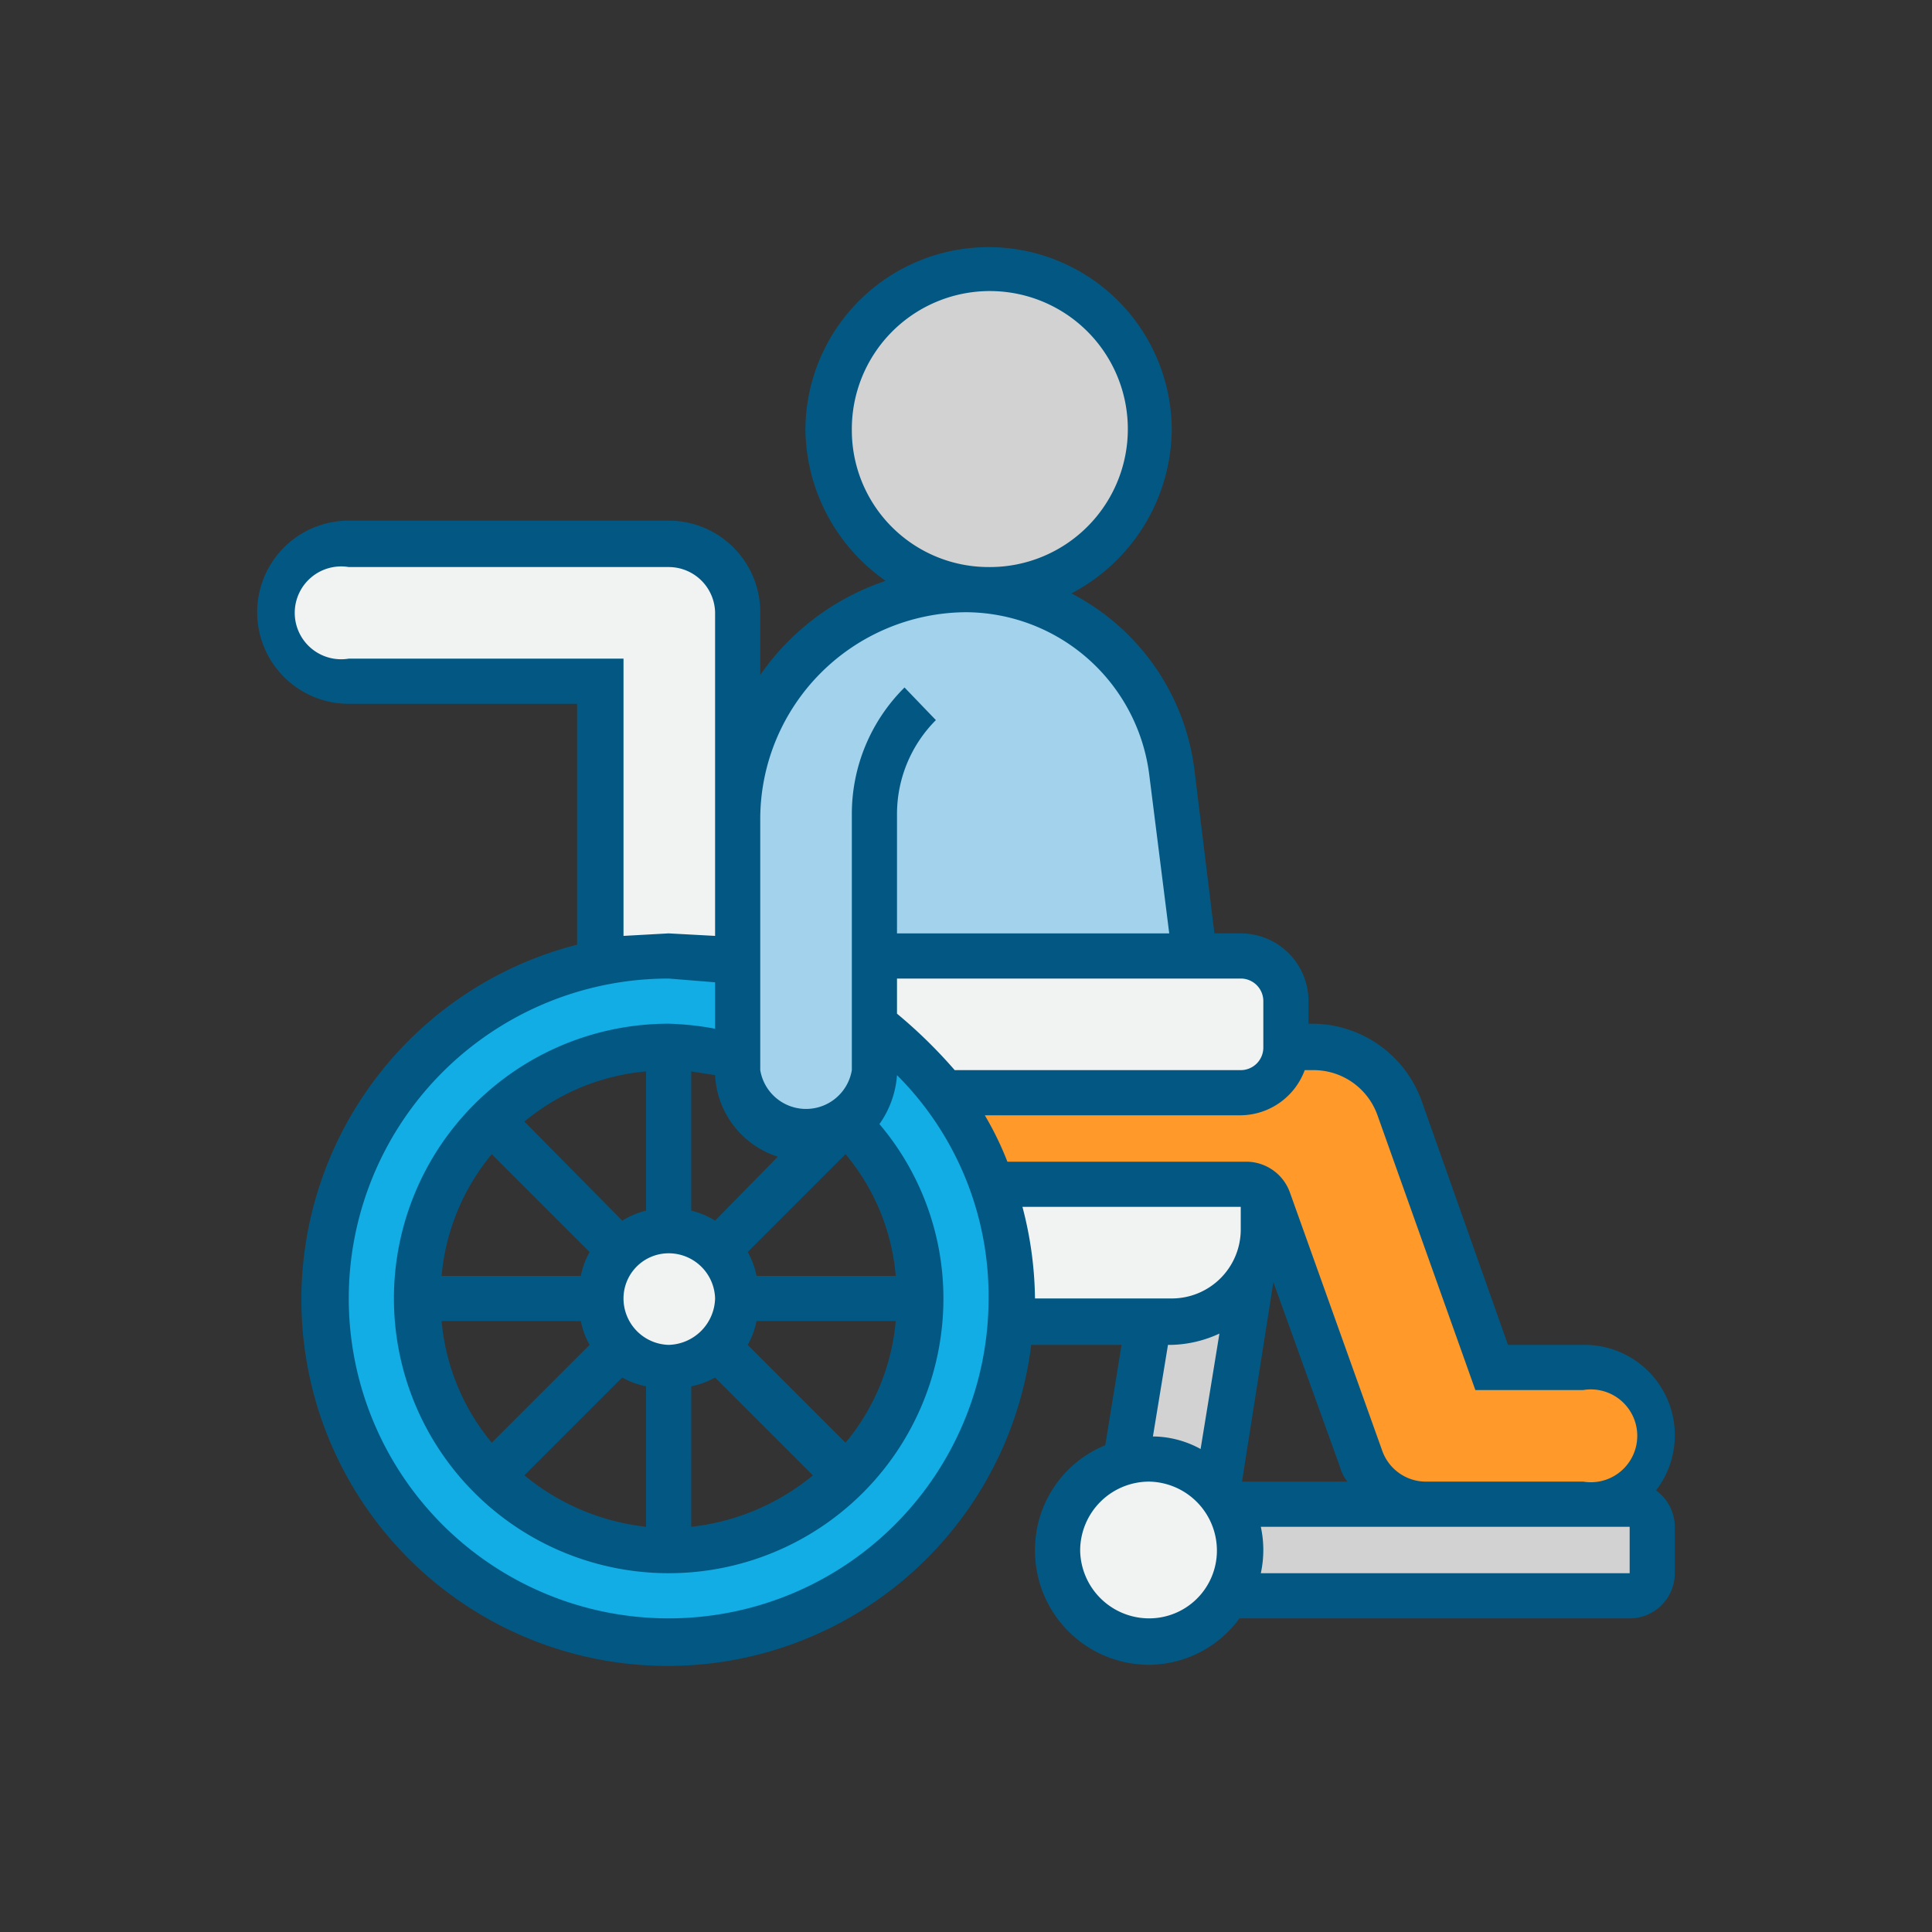
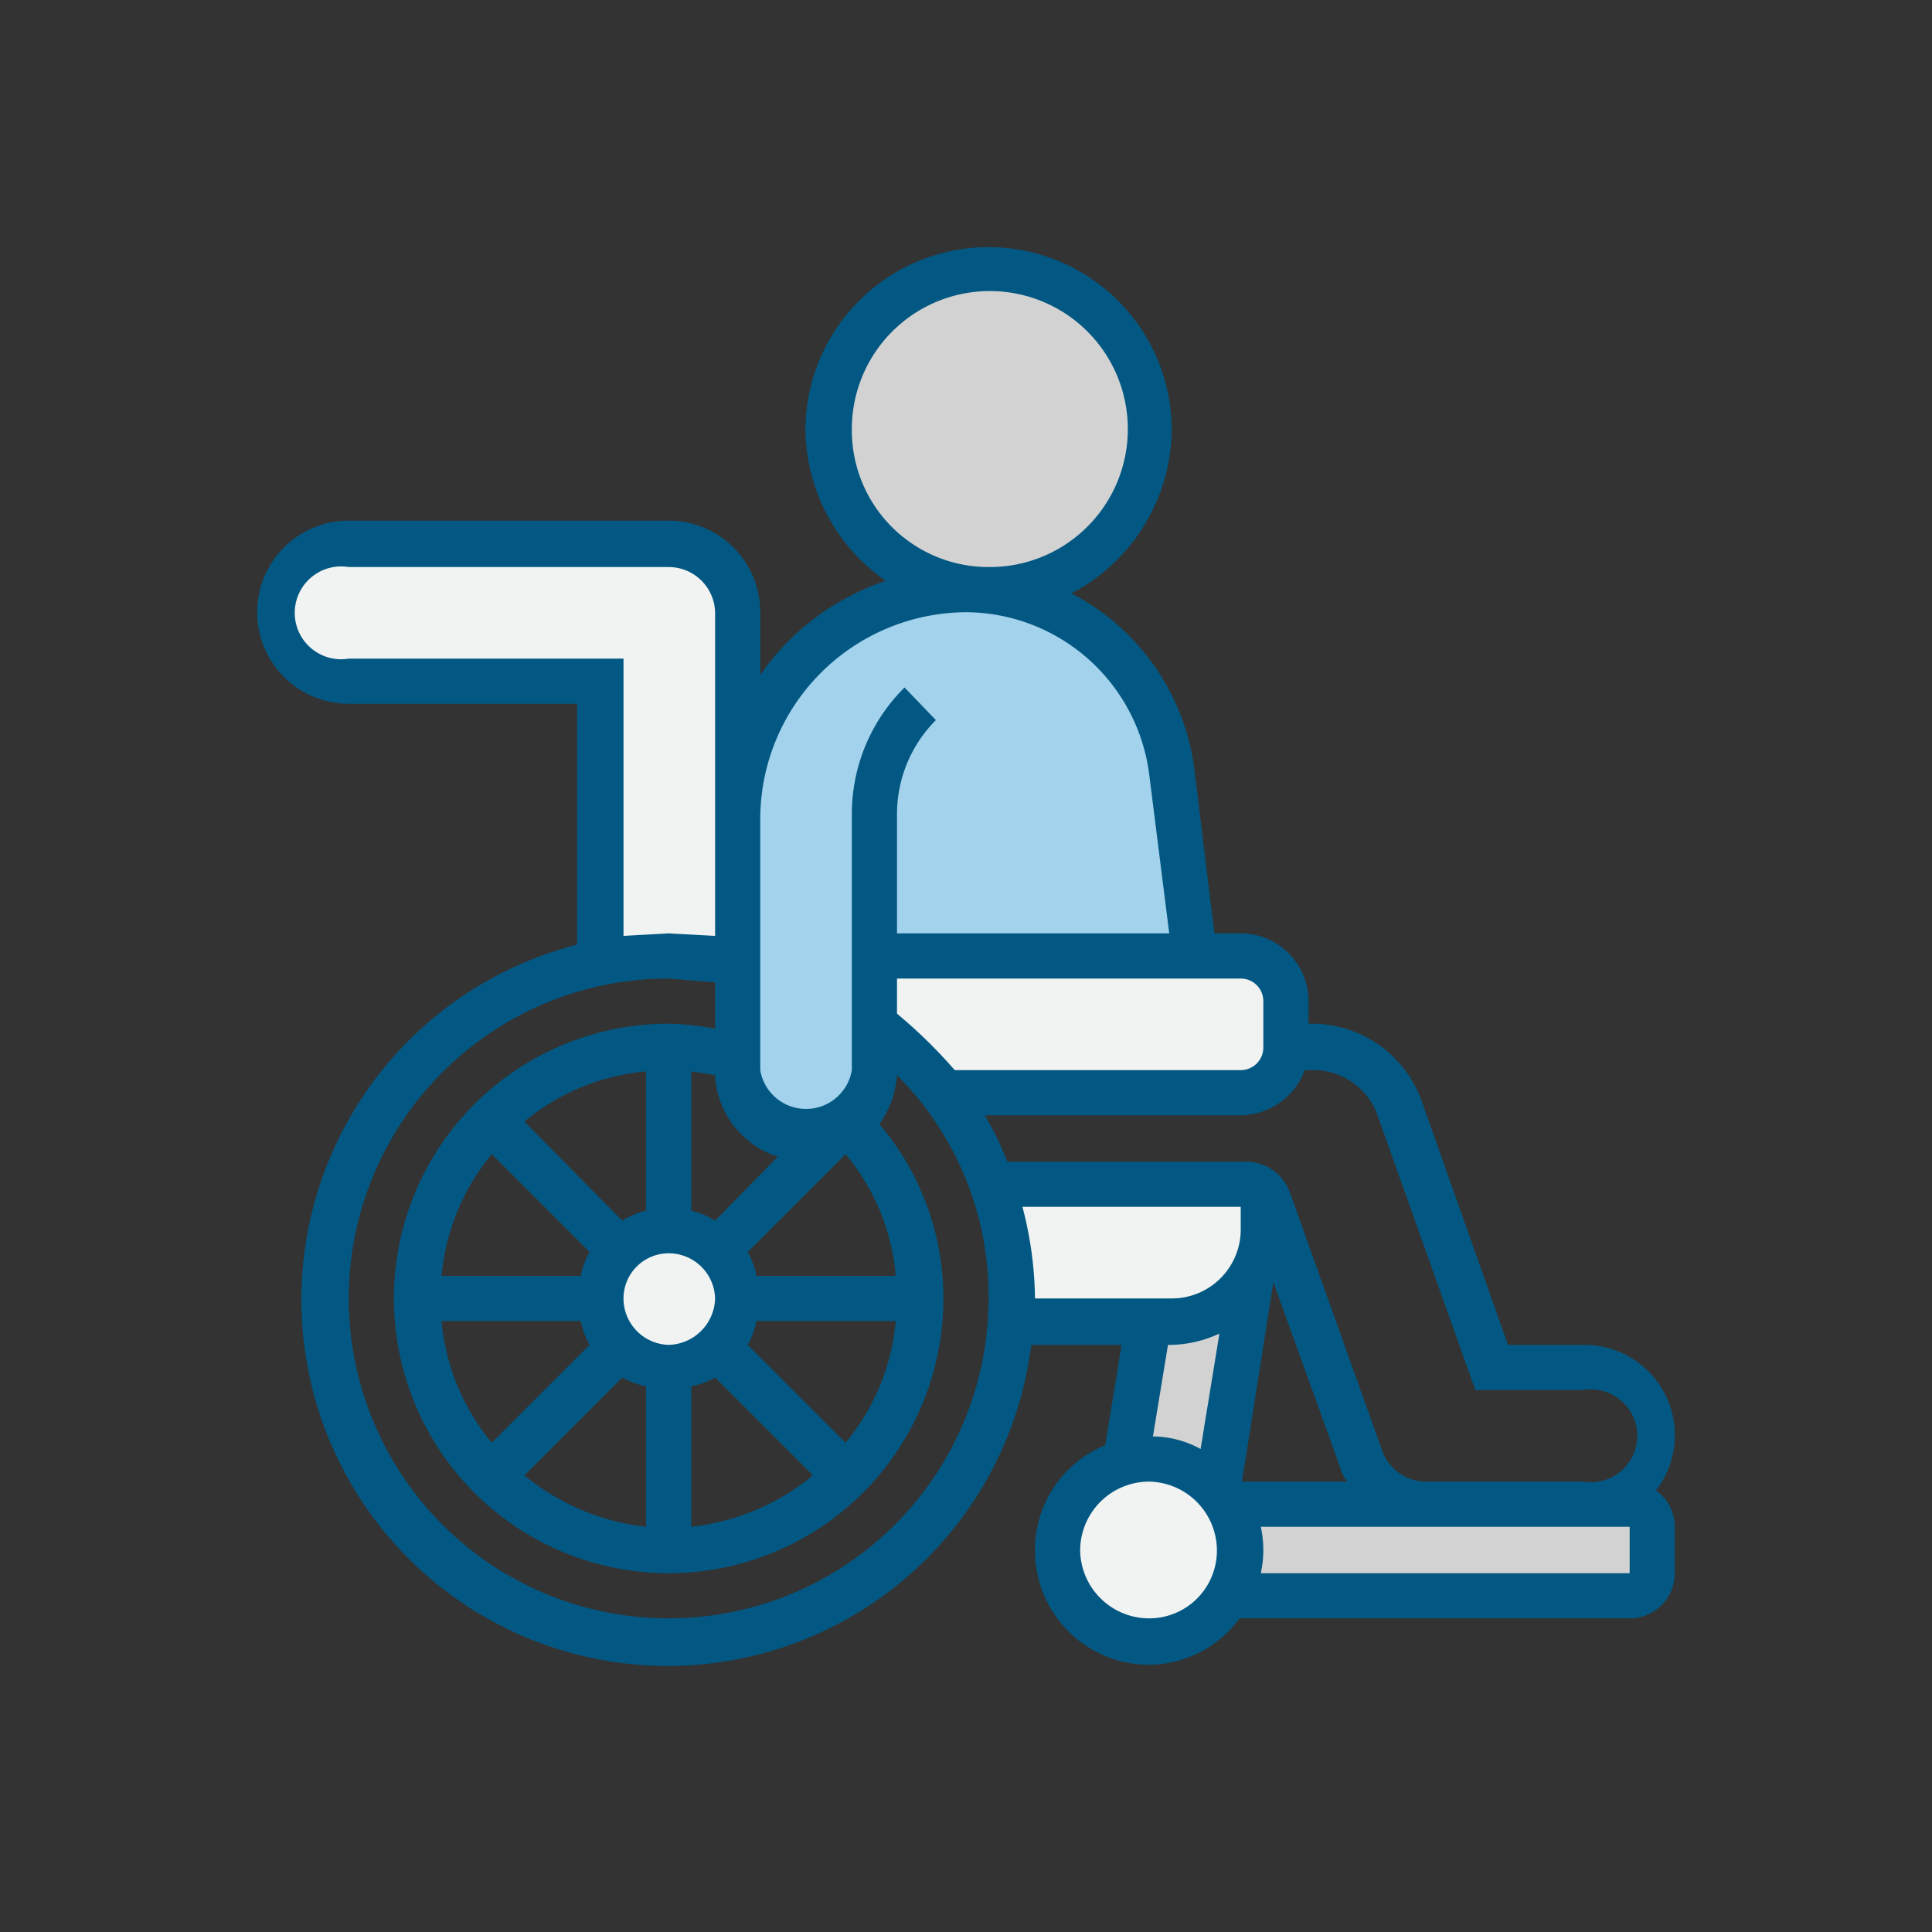
<svg xmlns="http://www.w3.org/2000/svg" id="Design" viewBox="0 0 154 154">
  <rect x="0" y="0" width="154" height="154" fill="#333333" stroke="none" />
  <defs>
    <style>.cls-1{fill:#f1f2f2;}.cls-2{fill:#d2d2d2;}.cls-3{fill:#11ade4;}.cls-4{fill:#ff9929;}.cls-5{fill:#a2d2ec;}.cls-6{fill:#025883;}</style>
  </defs>
  <title>icon</title>
  <path class="cls-1" d="M102.5,79.8v3.7a3.6,3.6,0,0,1-3.6,3.6H75.2a28.7,28.7,0,0,0-5.5-5.5V76.2H98.9A3.6,3.6,0,0,1,102.5,79.8Z" />
  <path class="cls-1" d="M58.8,76.7h0a30.5,30.5,0,0,0-11,0V54.3h-20a5.5,5.5,0,0,1-3.9-1.6,5.3,5.3,0,0,1-1.6-3.9,5.5,5.5,0,0,1,5.5-5.4H53.3a5.5,5.5,0,0,1,5.5,5.4V76.7Z" />
  <path class="cls-1" d="M97.9,119.9a7.6,7.6,0,0,1,1,3.7,7.5,7.5,0,0,1-1,3.6,7.3,7.3,0,1,1-8.1-10.7,5.5,5.5,0,0,1,1.8-.2,7.2,7.2,0,0,1,5.4,2.4A9.4,9.4,0,0,1,97.9,119.9Z" />
  <path class="cls-2" d="M98.9,123.6a7.6,7.6,0,0,0-1-3.7h32a1.8,1.8,0,0,1,1.8,1.8v3.7a1.8,1.8,0,0,1-1.8,1.8h-32A7.5,7.5,0,0,0,98.9,123.6Z" />
  <path class="cls-2" d="M89.8,116.3l1.7-11h1.9a7.1,7.1,0,0,0,6.4-3.8L97,118.7a7.2,7.2,0,0,0-5.4-2.4,5.5,5.5,0,0,0-1.8.2Z" />
  <path class="cls-1" d="M91.5,105.3H80.6v-1.8a27.1,27.1,0,0,0-1.5-9.1H99.4a2.1,2.1,0,0,1,1.3.5V98a6.8,6.8,0,0,1-.9,3.5h0a7.1,7.1,0,0,1-6.4,3.8Z" />
  <path class="cls-1" d="M57.2,99.7a5.1,5.1,0,0,1,1.6,3.8,5.5,5.5,0,0,1-9.4,3.9,6,6,0,0,1-1.6-3.9,5.5,5.5,0,0,1,1.6-3.8,5.3,5.3,0,0,1,7.8,0Z" />
-   <path class="cls-3" d="M80.6,103.5v1.8A27.3,27.3,0,1,1,47.8,76.7a30.5,30.5,0,0,1,11,0v7.5a20,20,0,0,0-25.5,19.3,19.9,19.9,0,0,0,5.8,14.2,20,20,0,0,0,28.4,0,20,20,0,0,0,.2-28.2l.4-.3a5.5,5.5,0,0,0,1.6-3.9V81.6a28.7,28.7,0,0,1,5.5,5.5,31.9,31.9,0,0,1,3.9,7.3,27.1,27.1,0,0,1,1.5,9.1Z" />
-   <path class="cls-4" d="M130.1,110.6a5.3,5.3,0,0,1,1.6,3.9,5.5,5.5,0,0,1-5.5,5.4H113.7a5.5,5.5,0,0,1-5.2-3.6l-7.4-20.7a2.5,2.5,0,0,0-.4-.7,2.1,2.1,0,0,0-1.3-.5H79.1a31.9,31.9,0,0,0-3.9-7.3H98.9a3.6,3.6,0,0,0,3.6-3.6h2.2a7.2,7.2,0,0,1,6.8,4.8l7.4,20.7h7.3a5.5,5.5,0,0,1,3.9,1.6Z" />
  <path class="cls-5" d="M69.7,81.6v3.7a5.5,5.5,0,0,1-1.6,3.9l-.4.3a4.1,4.1,0,0,1-1.1.7,4.8,4.8,0,0,1-2.4.6,5.5,5.5,0,0,1-5.4-5.5V76.7h0V65.2a18,18,0,0,1,5.3-12.8A18.3,18.3,0,0,1,77,47,16.5,16.5,0,0,1,93.4,61.5l1.8,14.7H69.7Z" />
  <circle class="cls-2" cx="78.8" cy="34.3" r="12.8" />
  <path class="cls-6" d="M132,118.8a7.2,7.2,0,0,0-5.8-11.6h-6l-6.9-19.5a9.3,9.3,0,0,0-8.6-6.1h-.4V79.8a5.4,5.4,0,0,0-5.4-5.4H96.8L95.2,61.3a18.4,18.4,0,0,0-9.8-14,14.9,14.9,0,0,0,8-13,14.6,14.6,0,0,0-29.2,0,14.9,14.9,0,0,0,6.4,12,19.8,19.8,0,0,0-10,7.5v-5a7.3,7.3,0,0,0-7.3-7.3H27.8a7.3,7.3,0,0,0,0,14.6H46V75.3a29.2,29.2,0,1,0,36.2,31.9h7.2l-1.3,8a9,9,0,0,0-5.6,8.4,9.1,9.1,0,0,0,9.1,9.1,9,9,0,0,0,7.2-3.7h31.1a3.6,3.6,0,0,0,3.6-3.6v-3.7A3.6,3.6,0,0,0,132,118.8ZM109.8,88.9l7.8,21.9h8.6a3.7,3.7,0,1,1,0,7.3H113.7a3.7,3.7,0,0,1-3.5-2.4L102.8,95a3.7,3.7,0,0,0-3.4-2.4H80.3a25.3,25.3,0,0,0-1.8-3.7H98.9a5.5,5.5,0,0,0,5.1-3.6h.7a5.4,5.4,0,0,1,5.1,3.6Zm-8.3,13.3,5.3,14.7a3.4,3.4,0,0,0,.6,1.2H99Zm-.8-22.4v3.7a1.8,1.8,0,0,1-1.8,1.8H76.1a39.2,39.2,0,0,0-4.6-4.5V78H98.9a1.8,1.8,0,0,1,1.8,1.8ZM57,85.7a7.2,7.2,0,0,0,5,6.5l-5,5.1a6.4,6.4,0,0,0-1.9-.8V85.4l1.9.3Zm-3.7,21.5a3.7,3.7,0,0,1-3.6-3.7,3.6,3.6,0,0,1,3.6-3.6,3.7,3.7,0,0,1,3.7,3.6A3.8,3.8,0,0,1,53.3,107.2ZM51.5,96.5a6.4,6.4,0,0,0-1.9.8l-7.8-7.9a17.6,17.6,0,0,1,9.7-4ZM39.2,92,47,99.8a6.2,6.2,0,0,0-.7,1.9H35.2A17.6,17.6,0,0,1,39.2,92Zm7.1,13.3a6.2,6.2,0,0,0,.7,1.9L39.2,115a17.6,17.6,0,0,1-4-9.7Zm3.3,4.5a6.2,6.2,0,0,0,1.9.7v11.2a18.4,18.4,0,0,1-9.7-4.1Zm5.5.7a6.2,6.2,0,0,0,1.9-.7l7.8,7.8a18.4,18.4,0,0,1-9.7,4.1ZM67.4,115l-7.8-7.8a6.2,6.2,0,0,0,.7-1.9H71.4a17.6,17.6,0,0,1-4,9.7Zm-7.1-13.3a6.2,6.2,0,0,0-.7-1.9L67.4,92a17.4,17.4,0,0,1,4,9.7Zm7.6-67.4A11,11,0,1,1,78.8,45.2,10.9,10.9,0,0,1,67.9,34.3ZM77,48.8A14.8,14.8,0,0,1,91.6,61.7l1.6,12.7H71.5V64.9a10.6,10.6,0,0,1,3.1-7.5l-2.5-2.6a14.2,14.2,0,0,0-4.2,10.1V85.3a3.7,3.7,0,0,1-7.3,0V65.2A16.5,16.5,0,0,1,77,48.8ZM27.8,52.5a3.7,3.7,0,1,1,0-7.3H53.3A3.7,3.7,0,0,1,57,48.8V74.6l-3.7-.2-3.6.2V52.5ZM53.3,129a25.5,25.5,0,1,1,0-51l3.7.3V82a23.3,23.3,0,0,0-3.7-.4,21.9,21.9,0,1,0,21.9,21.9,21.5,21.5,0,0,0-5.1-13.9,7.7,7.7,0,0,0,1.4-3.9,24.9,24.9,0,0,1,7.3,17.8A25.5,25.5,0,0,1,53.3,129ZM81.5,96.2H98.9V98a5.5,5.5,0,0,1-5.5,5.5H82.5A29.9,29.9,0,0,0,81.5,96.2Zm11.9,11a9.6,9.6,0,0,0,3.8-.9l-1.5,9.2a8,8,0,0,0-3.8-1l1.2-7.3ZM91.6,129a5.5,5.5,0,0,1-5.5-5.4,5.5,5.5,0,0,1,5.5-5.5,5.5,5.5,0,0,1,5.4,5.5A5.4,5.4,0,0,1,91.6,129Zm38.3-3.6H100.5a8.7,8.7,0,0,0,0-3.7h29.4Z" />
</svg>